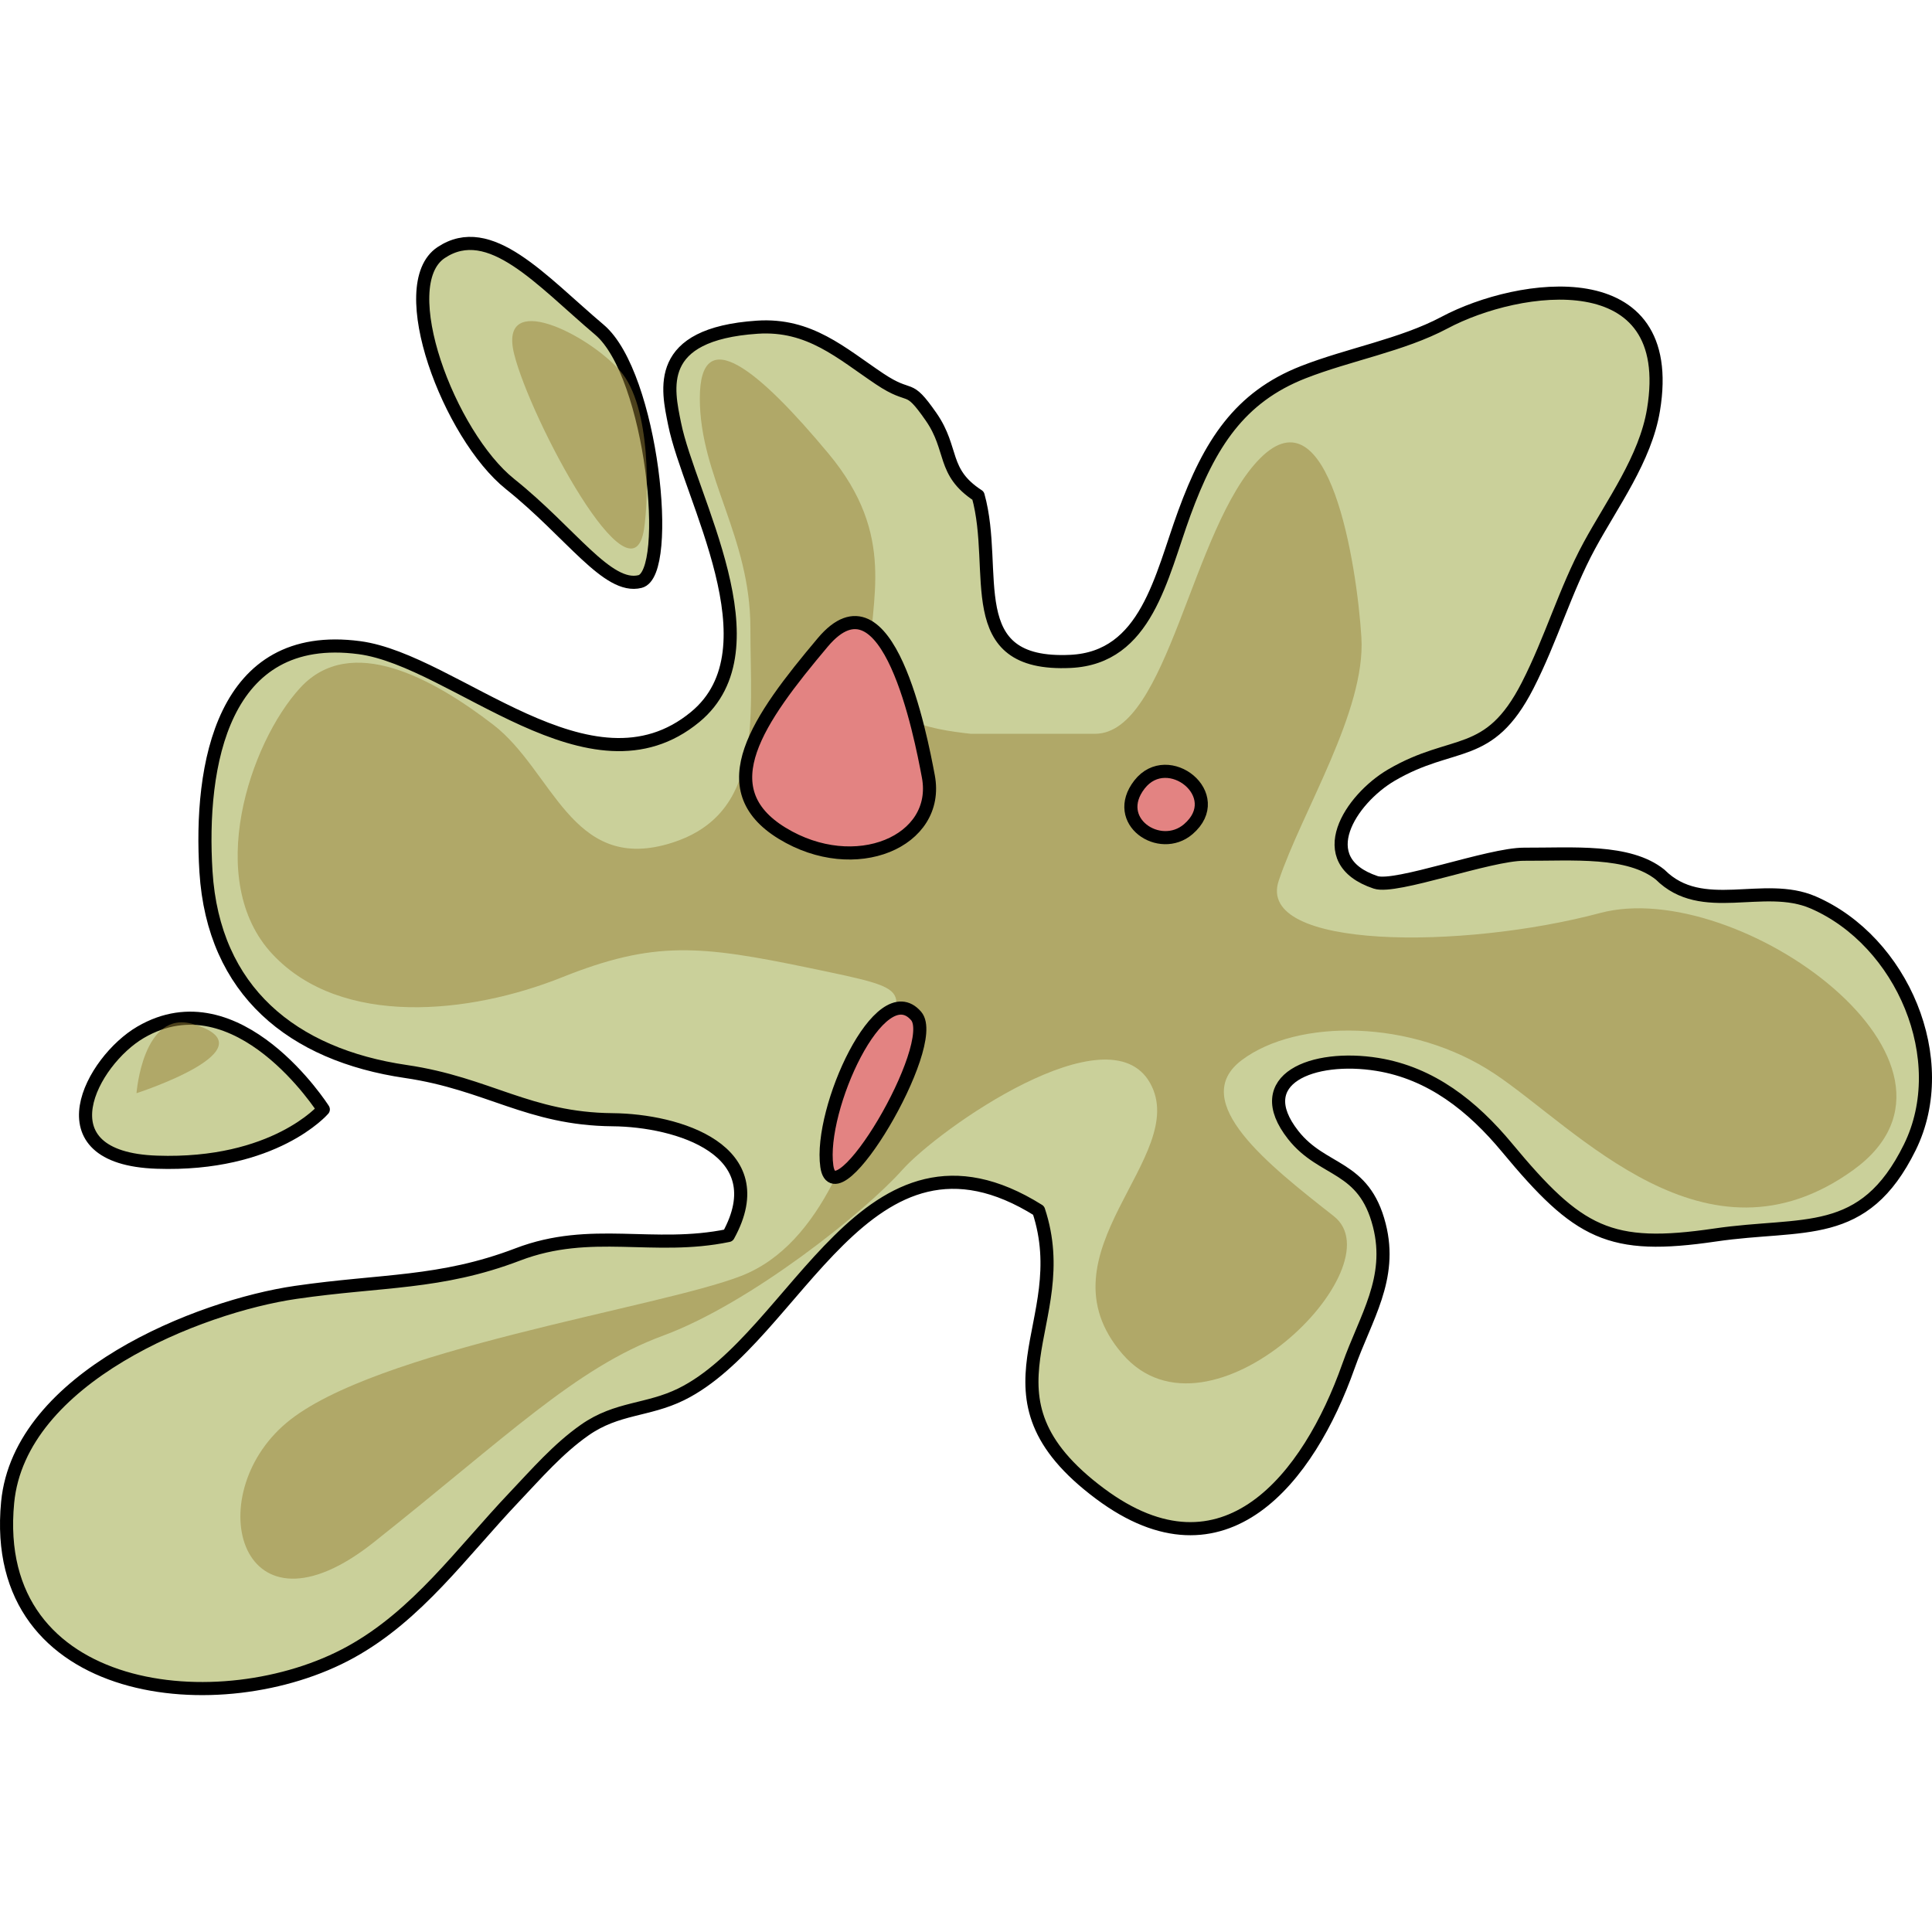
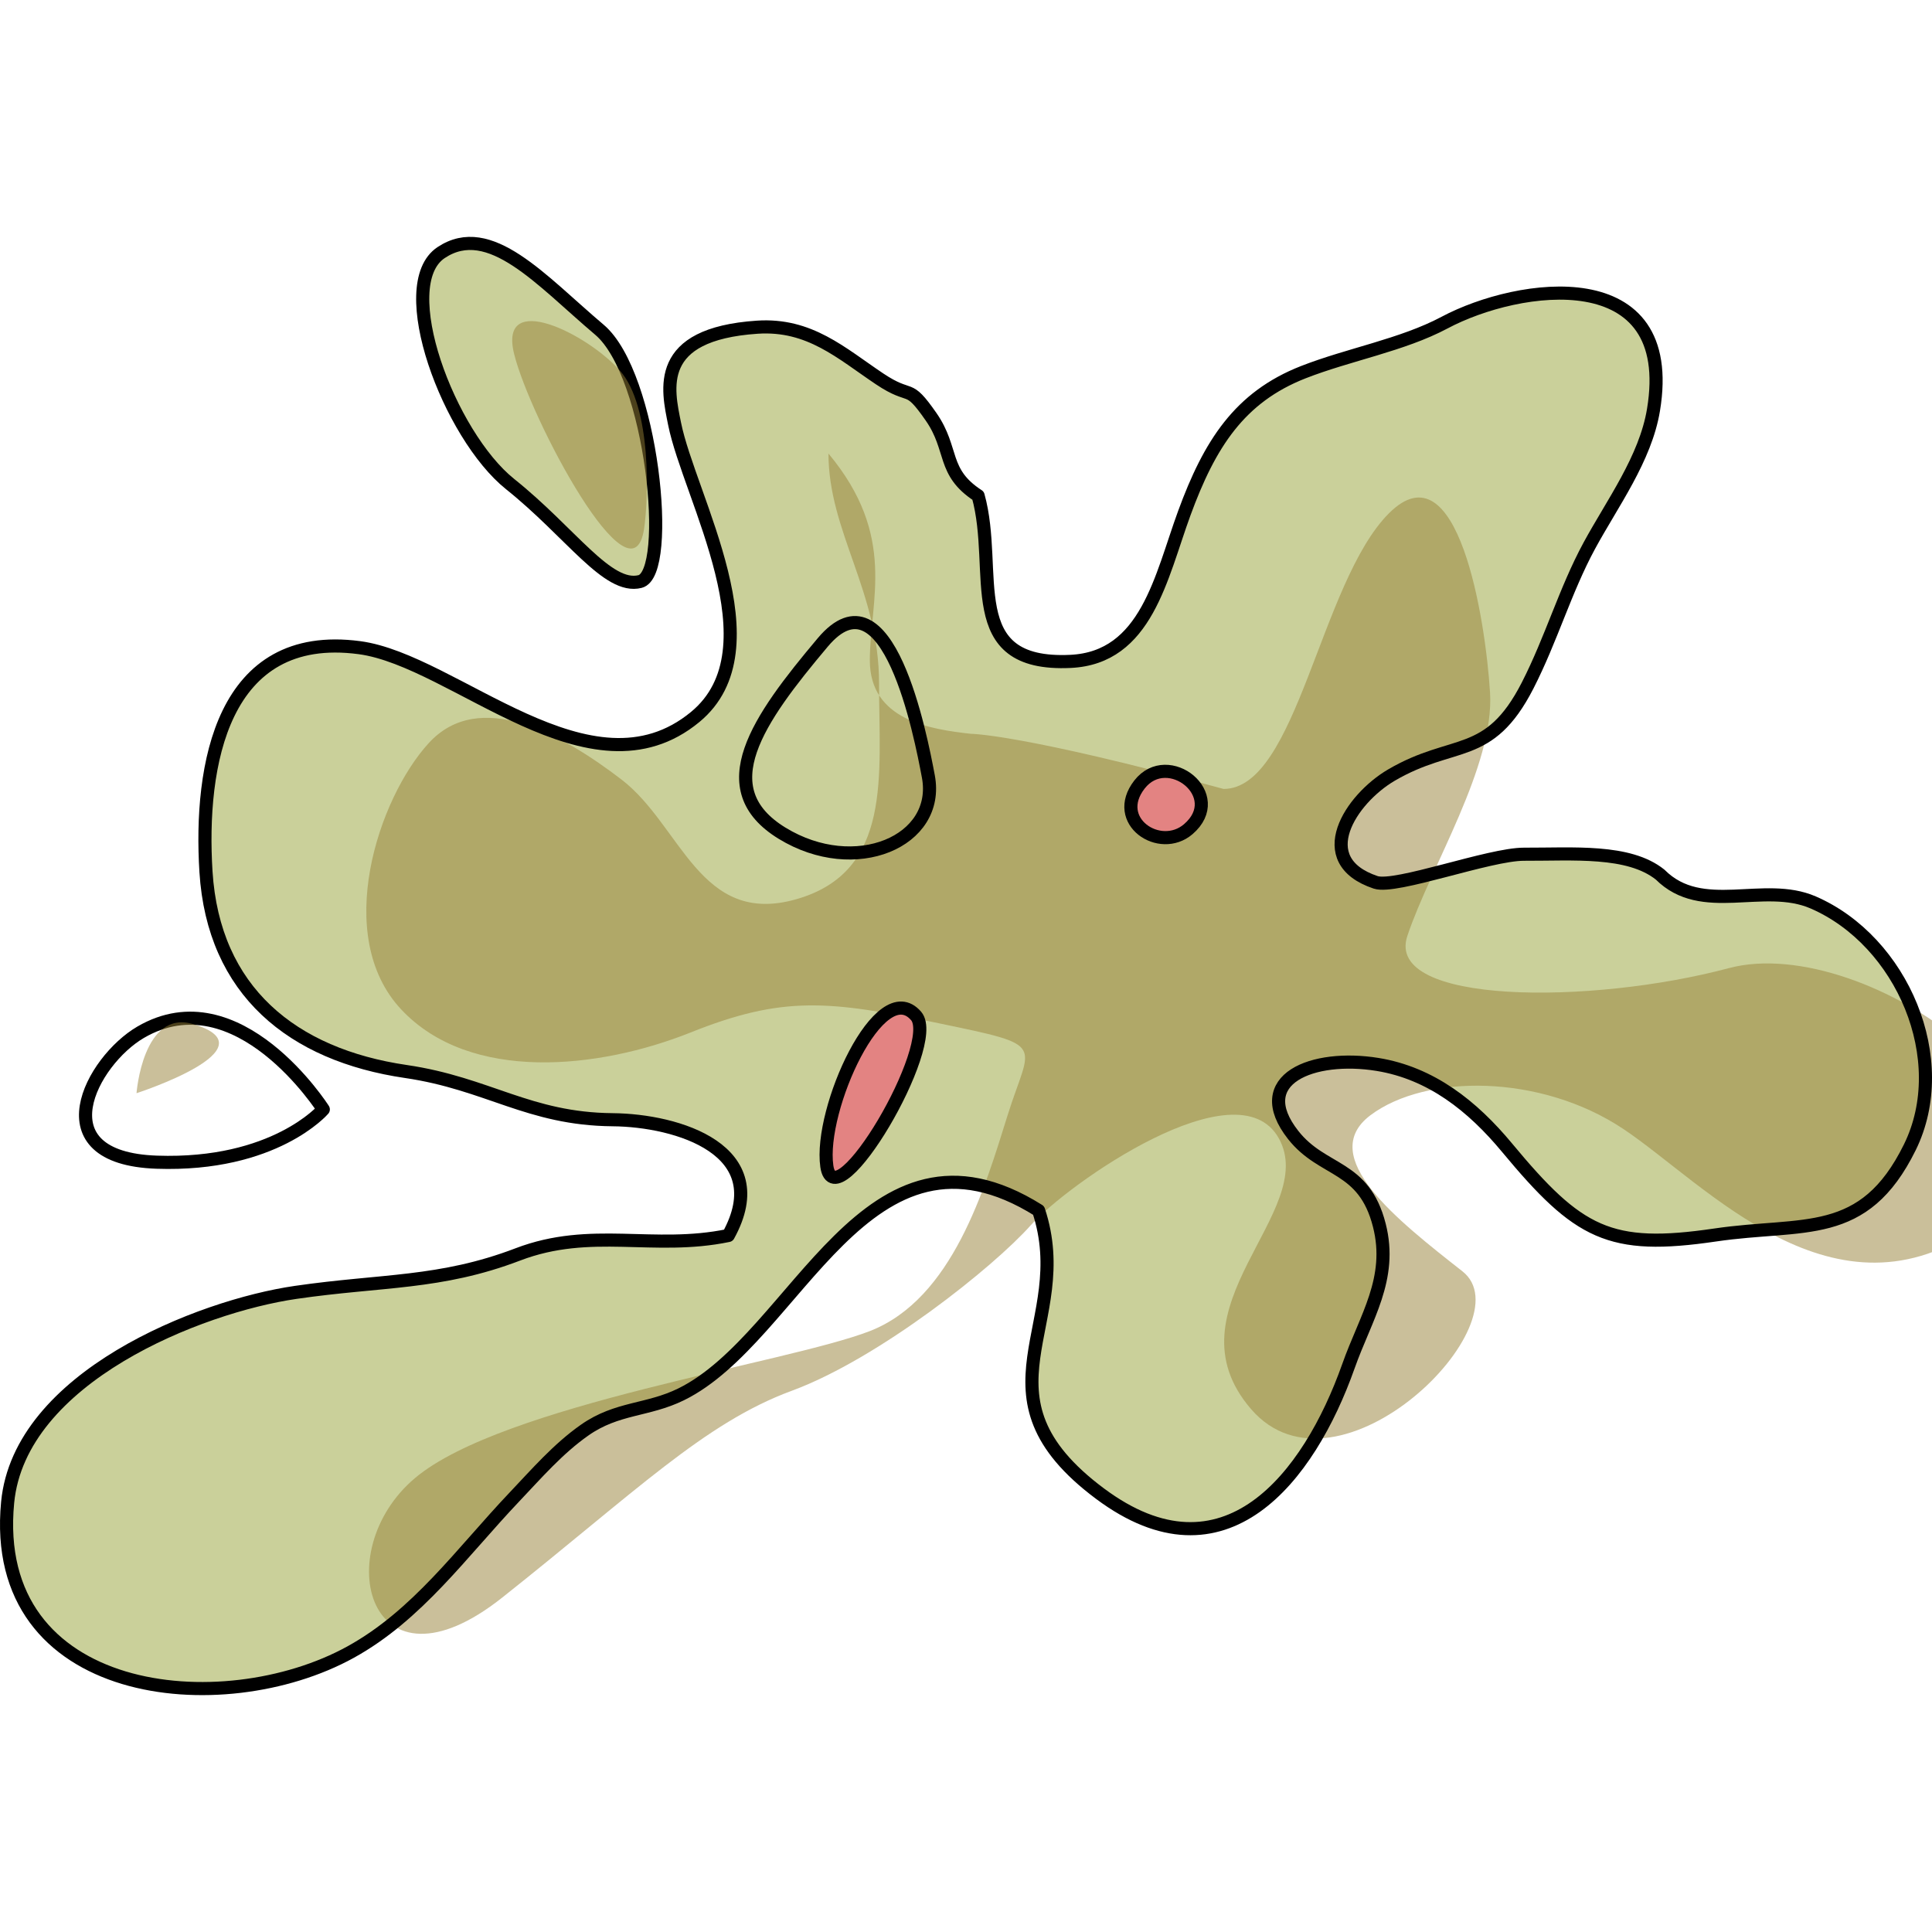
<svg xmlns="http://www.w3.org/2000/svg" version="1.1" id="Layer_1" width="800px" height="800px" viewBox="0 0 147.336 111.208" enable-background="new 0 0 147.336 111.208" xml:space="preserve">
  <g>
    <path opacity="0.5" fill="#96A336" d="M51.443,14.249c1.122,5.604,7.91,17.134,1.576,22.362   c-7.983,6.599-18.324-4.312-25.605-5.283c-10.5-1.4-12.211,9.008-11.707,17.08c0.571,9.119,6.607,13.976,15.242,15.241   c6.278,0.92,9.355,3.621,15.768,3.678c4.952,0.043,12.42,2.303,8.826,8.829C49.838,77.34,45.087,75.46,39.488,77.6   c-5.912,2.258-10.373,1.939-16.935,2.894C15.195,81.563,1.5,86.979,0.583,96.506c-1.446,15.018,16.345,16.833,26.159,11.418   c5.106-2.818,8.463-7.588,12.483-11.823c1.694-1.785,3.341-3.691,5.373-5.112c2.469-1.729,4.786-1.462,7.341-2.717   c8.883-4.359,14.094-22.291,27.266-14.025c2.878,8.682-5.438,14.046,4.688,21.6c9.47,7.064,15.919-1.197,18.936-9.715   c1.317-3.729,3.397-6.677,2.362-10.75c-1.177-4.645-4.301-4.009-6.568-6.886c-3.372-4.284,1.521-6.183,6.425-5.386   c4.085,0.664,7.239,3.166,9.879,6.347c5.45,6.565,7.816,7.846,15.872,6.661c6.757-0.995,11.328,0.455,14.846-6.689   c3.291-6.684-0.58-15.729-7.371-18.672c-3.791-1.643-8.467,1.079-11.668-2.119c-2.401-1.926-6.657-1.543-10.377-1.558   c-2.642-0.011-9.805,2.656-11.323,2.144c-4.996-1.674-1.888-6.362,1.194-8.172c4.762-2.794,7.434-1.056,10.395-6.834   c1.816-3.551,2.87-7.273,4.702-10.656c1.749-3.23,4.282-6.631,4.899-10.363c1.894-11.424-10.27-9.677-15.938-6.657   c-3.219,1.714-7.311,2.422-10.775,3.781c-4.853,1.904-7.133,5.467-9.064,10.739c-1.785,4.867-2.876,11.041-8.686,11.313   c-8.486,0.398-5.431-6.859-7.041-12.637c-2.777-1.802-1.856-3.528-3.585-6.015c-1.861-2.675-1.418-1.214-3.929-2.893   c-2.922-1.956-5.336-4.208-9.328-3.941C49.867,7.417,50.918,11.621,51.443,14.249z" />
-     <path opacity="0.5" fill="#968136" d="M74.043,37.897c-3.154-0.35-7.709-1.051-7.709-5.604c0-4.557,2.103-9.462-3.154-15.767   c-5.254-6.308-9.811-10.162-9.811-4.205c0,5.955,3.857,10.51,3.857,17.518c0,7.007,1.05,14.364-6.309,16.467   c-7.355,2.102-8.759-5.606-13.312-9.11c-4.554-3.502-10.861-7.006-14.715-2.801c-3.854,4.202-7.358,14.714-2.104,20.317   c5.256,5.608,15.067,4.557,22.072,1.755c7.008-2.805,10.51-2.455,18.92-0.702c8.408,1.753,7.008,1.401,5.254,7.008   c-1.75,5.604-4.201,14.015-10.51,16.467c-6.309,2.451-28.028,5.604-34.685,11.21c-6.656,5.607-3.504,17.17,6.656,9.111   c10.161-8.06,15.417-13.314,22.071-15.766c6.66-2.453,15.419-9.461,18.221-12.615c2.802-3.152,15.765-12.261,18.918-6.656   c3.154,5.607-8.758,12.963-2.102,20.672c6.656,7.707,21.02-6.656,16.116-10.512c-4.903-3.854-11.212-8.757-7.008-11.911   c4.207-3.152,12.964-3.152,19.271,1.05c6.307,4.205,16.117,15.417,27.327,7.357c11.212-8.057-8.757-22.423-19.271-19.619   c-10.51,2.805-26.277,2.805-24.523-2.452c1.752-5.255,6.656-12.964,6.307-18.569c-0.35-5.606-2.452-18.919-7.709-13.664   c-5.254,5.257-7.008,21.021-12.613,21.021C77.896,37.897,74.043,37.897,74.043,37.897z" />
-     <path fill="#E38382" d="M70.797,41.147c-0.588-3.134-3.098-16.103-8.052-10.221c-4.954,5.884-8.67,11.149-3.098,14.555   C65.221,48.889,71.728,46.101,70.797,41.147z" />
+     <path opacity="0.5" fill="#968136" d="M74.043,37.897c-3.154-0.35-7.709-1.051-7.709-5.604c0-4.557,2.103-9.462-3.154-15.767   c0,5.955,3.857,10.51,3.857,17.518c0,7.007,1.05,14.364-6.309,16.467   c-7.355,2.102-8.759-5.606-13.312-9.11c-4.554-3.502-10.861-7.006-14.715-2.801c-3.854,4.202-7.358,14.714-2.104,20.317   c5.256,5.608,15.067,4.557,22.072,1.755c7.008-2.805,10.51-2.455,18.92-0.702c8.408,1.753,7.008,1.401,5.254,7.008   c-1.75,5.604-4.201,14.015-10.51,16.467c-6.309,2.451-28.028,5.604-34.685,11.21c-6.656,5.607-3.504,17.17,6.656,9.111   c10.161-8.06,15.417-13.314,22.071-15.766c6.66-2.453,15.419-9.461,18.221-12.615c2.802-3.152,15.765-12.261,18.918-6.656   c3.154,5.607-8.758,12.963-2.102,20.672c6.656,7.707,21.02-6.656,16.116-10.512c-4.903-3.854-11.212-8.757-7.008-11.911   c4.207-3.152,12.964-3.152,19.271,1.05c6.307,4.205,16.117,15.417,27.327,7.357c11.212-8.057-8.757-22.423-19.271-19.619   c-10.51,2.805-26.277,2.805-24.523-2.452c1.752-5.255,6.656-12.964,6.307-18.569c-0.35-5.606-2.452-18.919-7.709-13.664   c-5.254,5.257-7.008,21.021-12.613,21.021C77.896,37.897,74.043,37.897,74.043,37.897z" />
    <path fill="#E38382" d="M69.867,59.418c-2.741-3.199-7.43,7.122-6.812,11.457C63.674,75.21,71.728,61.583,69.867,59.418z" />
    <path fill="#E38382" d="M90.617,45.171c3.01-2.579-1.551-6.193-3.719-3.407C84.73,44.552,88.447,47.03,90.617,45.171z" />
    <path opacity="0.5" fill="#96A336" d="M45.715,7.084C41.271,3.328,37.353-1.277,33.639,1.2c-3.717,2.478,0.618,13.937,5.263,17.653   c4.644,3.714,7.433,8.052,9.908,7.431C51.287,25.665,49.74,10.489,45.715,7.084z" />
-     <path opacity="0.5" fill="#96A336" d="M10.723,60.657c-3.719,2.168-7.744,9.6,1.237,9.909c8.979,0.31,12.696-4.025,12.696-4.025   S18.153,56.321,10.723,60.657z" />
    <g>
      <path fill="none" stroke="#000000" stroke-linecap="round" stroke-linejoin="round" stroke-miterlimit="10" d="M70.797,41.147    c-0.588-3.134-3.098-16.103-8.052-10.221c-4.954,5.884-8.67,11.149-3.098,14.555C65.221,48.889,71.728,46.101,70.797,41.147z" />
      <path fill="none" stroke="#000000" stroke-linecap="round" stroke-linejoin="round" stroke-miterlimit="10" d="M69.867,59.418    c-2.741-3.199-7.43,7.122-6.812,11.457C63.674,75.21,71.728,61.583,69.867,59.418z" />
      <path fill="none" stroke="#000000" stroke-linecap="round" stroke-linejoin="round" stroke-miterlimit="10" d="M90.617,45.171    c3.01-2.579-1.551-6.193-3.719-3.407C84.73,44.552,88.447,47.03,90.617,45.171z" />
      <path fill="none" stroke="#000000" stroke-linecap="round" stroke-linejoin="round" stroke-miterlimit="10" d="M51.443,14.249    c1.122,5.604,7.91,17.134,1.576,22.362c-7.983,6.599-18.324-4.312-25.605-5.283c-10.5-1.4-12.211,9.008-11.707,17.08    c0.571,9.119,6.607,13.976,15.242,15.241c6.278,0.92,9.355,3.621,15.768,3.678c4.952,0.043,12.42,2.303,8.826,8.829    C49.838,77.34,45.087,75.46,39.488,77.6c-5.912,2.258-10.373,1.939-16.935,2.894C15.195,81.563,1.5,86.979,0.583,96.506    c-1.446,15.018,16.345,16.833,26.159,11.418c5.106-2.818,8.463-7.588,12.483-11.823c1.694-1.785,3.341-3.691,5.373-5.112    c2.469-1.729,4.786-1.462,7.341-2.717c8.883-4.359,14.094-22.291,27.266-14.025c2.878,8.682-5.438,14.046,4.688,21.6    c9.47,7.064,15.919-1.197,18.936-9.715c1.317-3.729,3.397-6.677,2.362-10.75c-1.177-4.645-4.301-4.009-6.568-6.886    c-3.372-4.284,1.521-6.183,6.425-5.386c4.085,0.664,7.239,3.166,9.879,6.347c5.45,6.565,7.816,7.846,15.872,6.661    c6.757-0.995,11.328,0.455,14.846-6.689c3.291-6.684-0.58-15.729-7.371-18.672c-3.791-1.643-8.467,1.079-11.668-2.119    c-2.401-1.926-6.657-1.543-10.377-1.558c-2.642-0.011-9.805,2.656-11.323,2.144c-4.996-1.674-1.888-6.362,1.194-8.172    c4.762-2.794,7.434-1.056,10.395-6.834c1.816-3.551,2.87-7.273,4.702-10.656c1.749-3.23,4.282-6.631,4.899-10.363    c1.894-11.424-10.27-9.677-15.938-6.657c-3.219,1.714-7.311,2.422-10.775,3.781c-4.853,1.904-7.133,5.467-9.064,10.739    c-1.785,4.867-2.876,11.041-8.686,11.313c-8.486,0.398-5.431-6.859-7.041-12.637c-2.777-1.802-1.856-3.528-3.585-6.015    c-1.861-2.675-1.418-1.214-3.929-2.893c-2.922-1.956-5.336-4.208-9.328-3.941C49.867,7.417,50.918,11.621,51.443,14.249z" />
      <path fill="none" stroke="#000000" stroke-linecap="round" stroke-linejoin="round" stroke-miterlimit="10" d="M45.715,7.084    C41.271,3.328,37.353-1.277,33.639,1.2c-3.717,2.478,0.618,13.937,5.263,17.653c4.644,3.714,7.433,8.052,9.908,7.431    C51.287,25.665,49.74,10.489,45.715,7.084z" />
      <path fill="none" stroke="#000000" stroke-linecap="round" stroke-linejoin="round" stroke-miterlimit="10" d="M10.723,60.657    c-3.719,2.168-7.744,9.6,1.237,9.909c8.979,0.31,12.696-4.025,12.696-4.025S18.153,56.321,10.723,60.657z" />
    </g>
    <path opacity="0.5" fill="#968136" d="M49.119,22.258c0.325-2.166,0.62-9.289-1.857-12.075c-2.476-2.789-9.289-6.193-8.051-1.24   C40.448,13.899,48.19,28.452,49.119,22.258z" />
    <path opacity="0.5" fill="#968136" d="M14.746,60.038c-3.855-1.155-4.335,5.266-4.335,5.266S20.939,61.896,14.746,60.038z" />
  </g>
</svg>